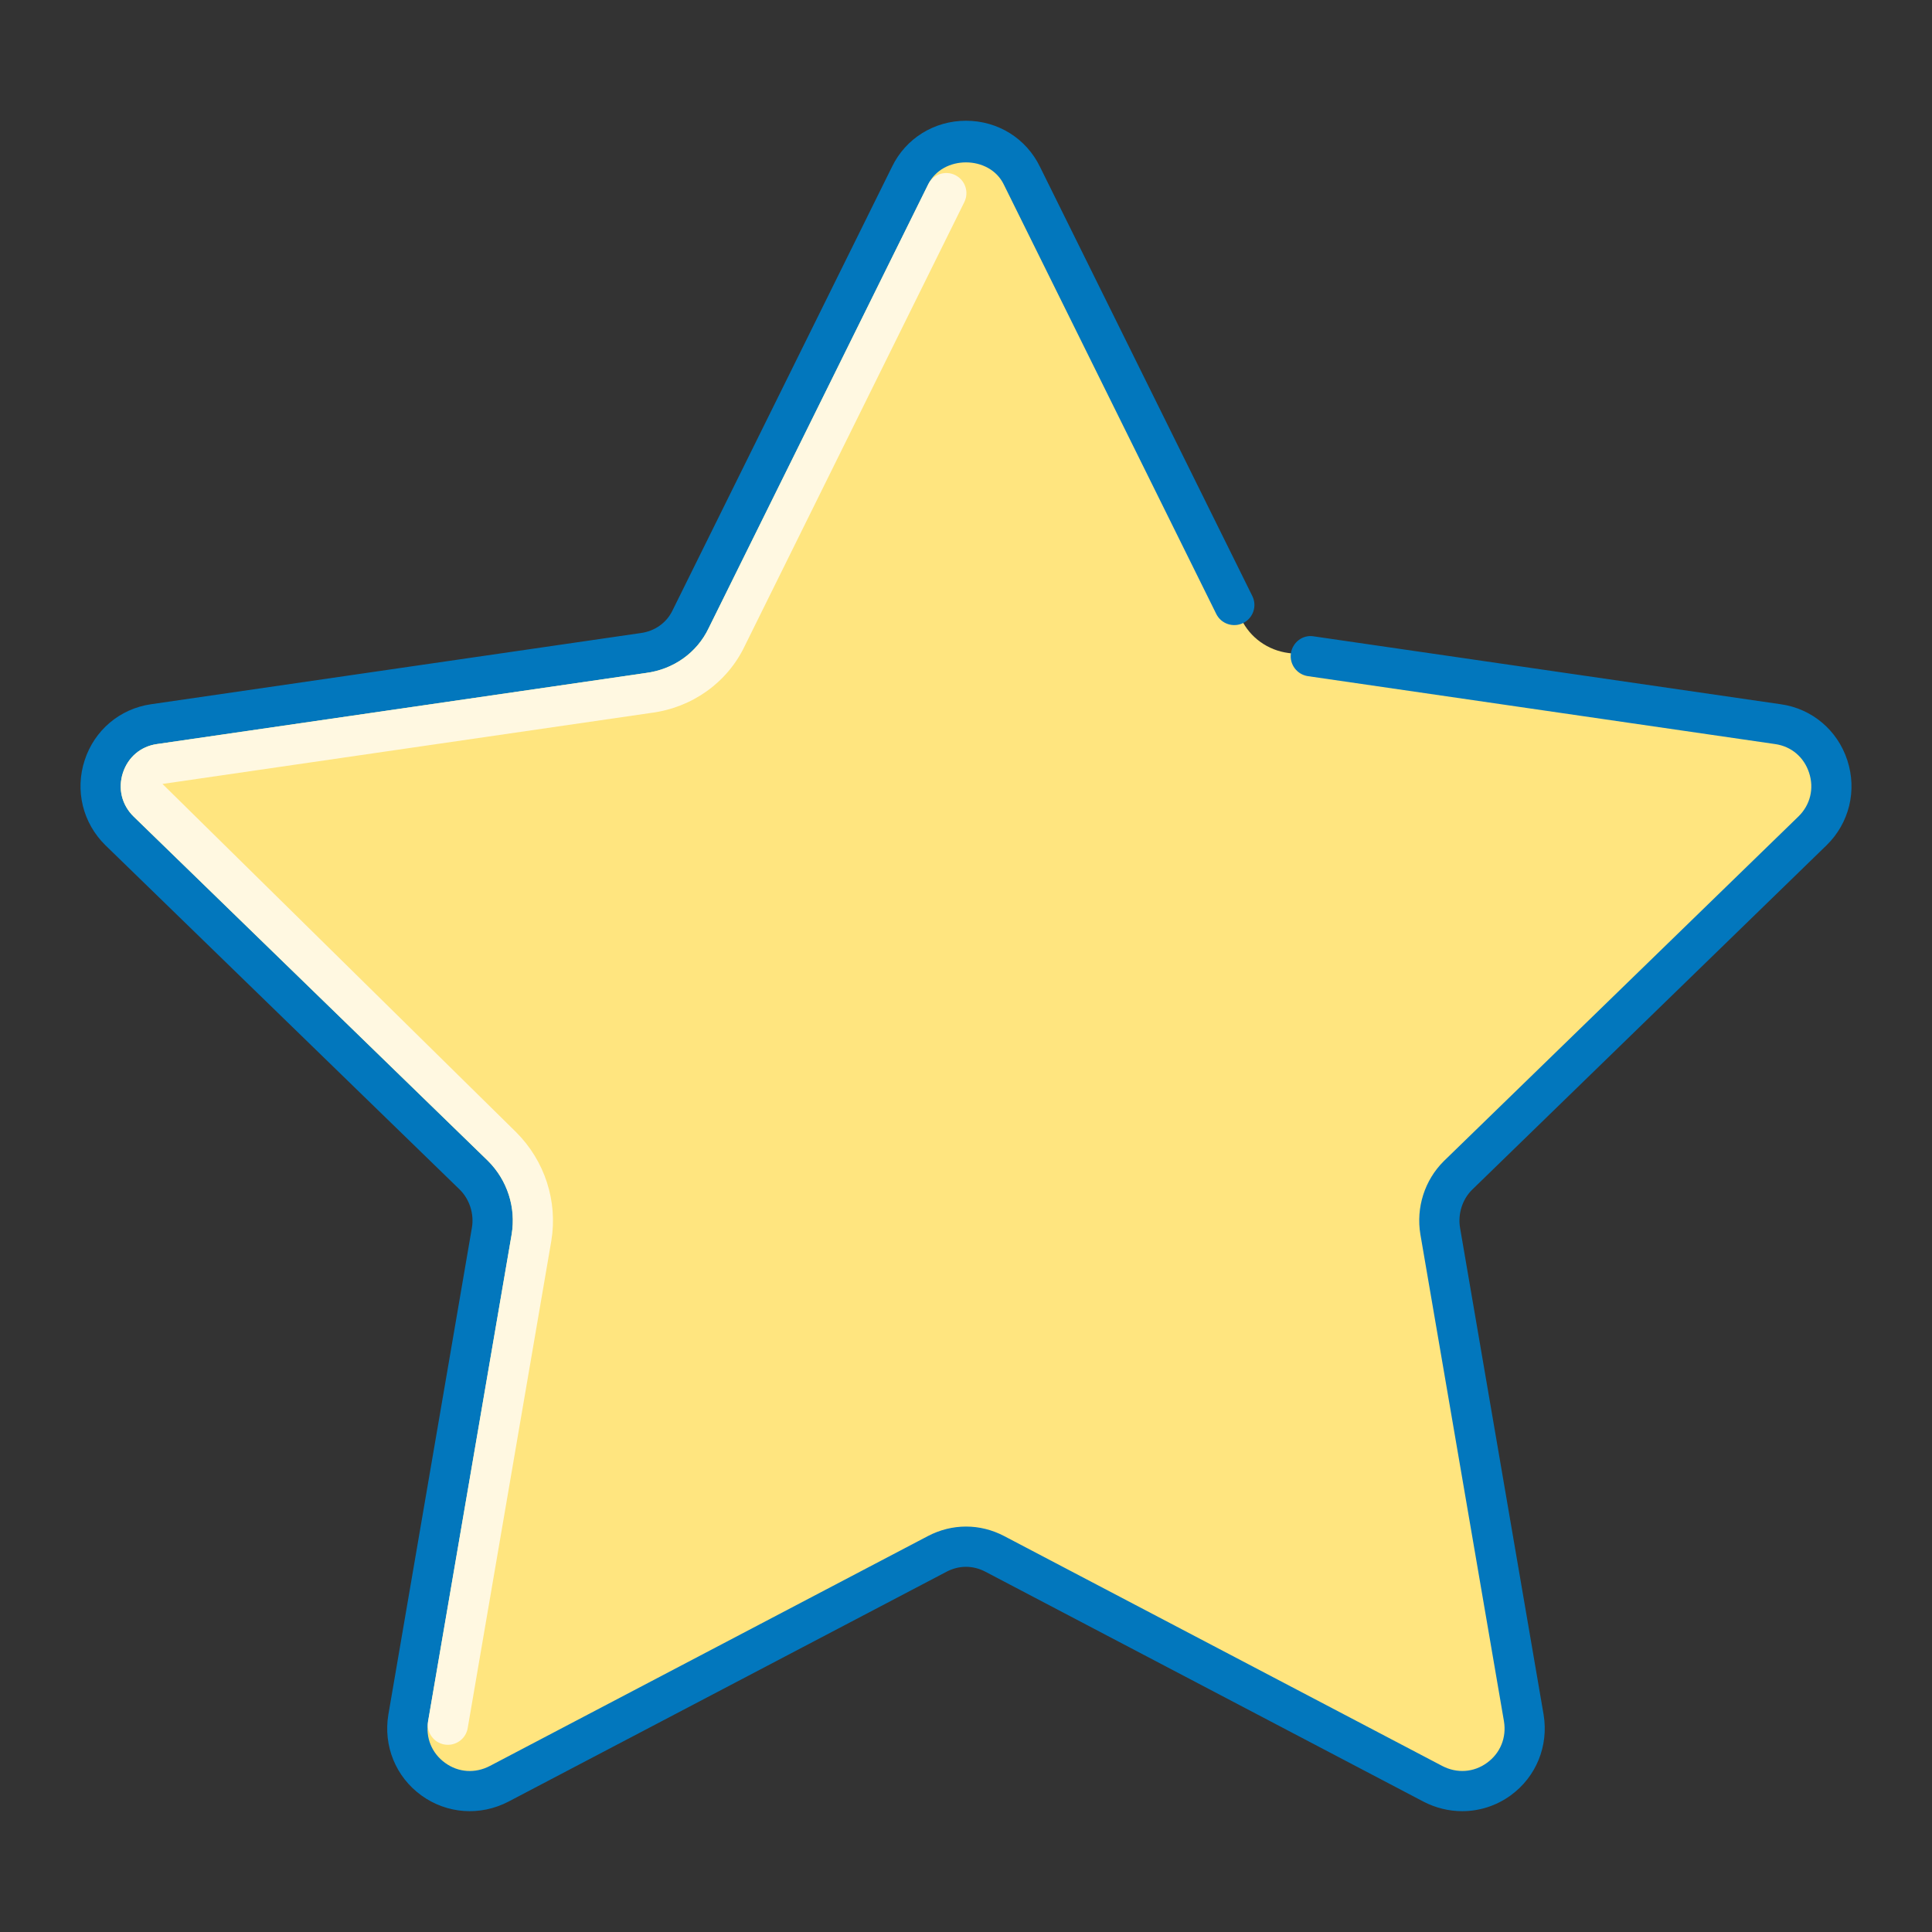
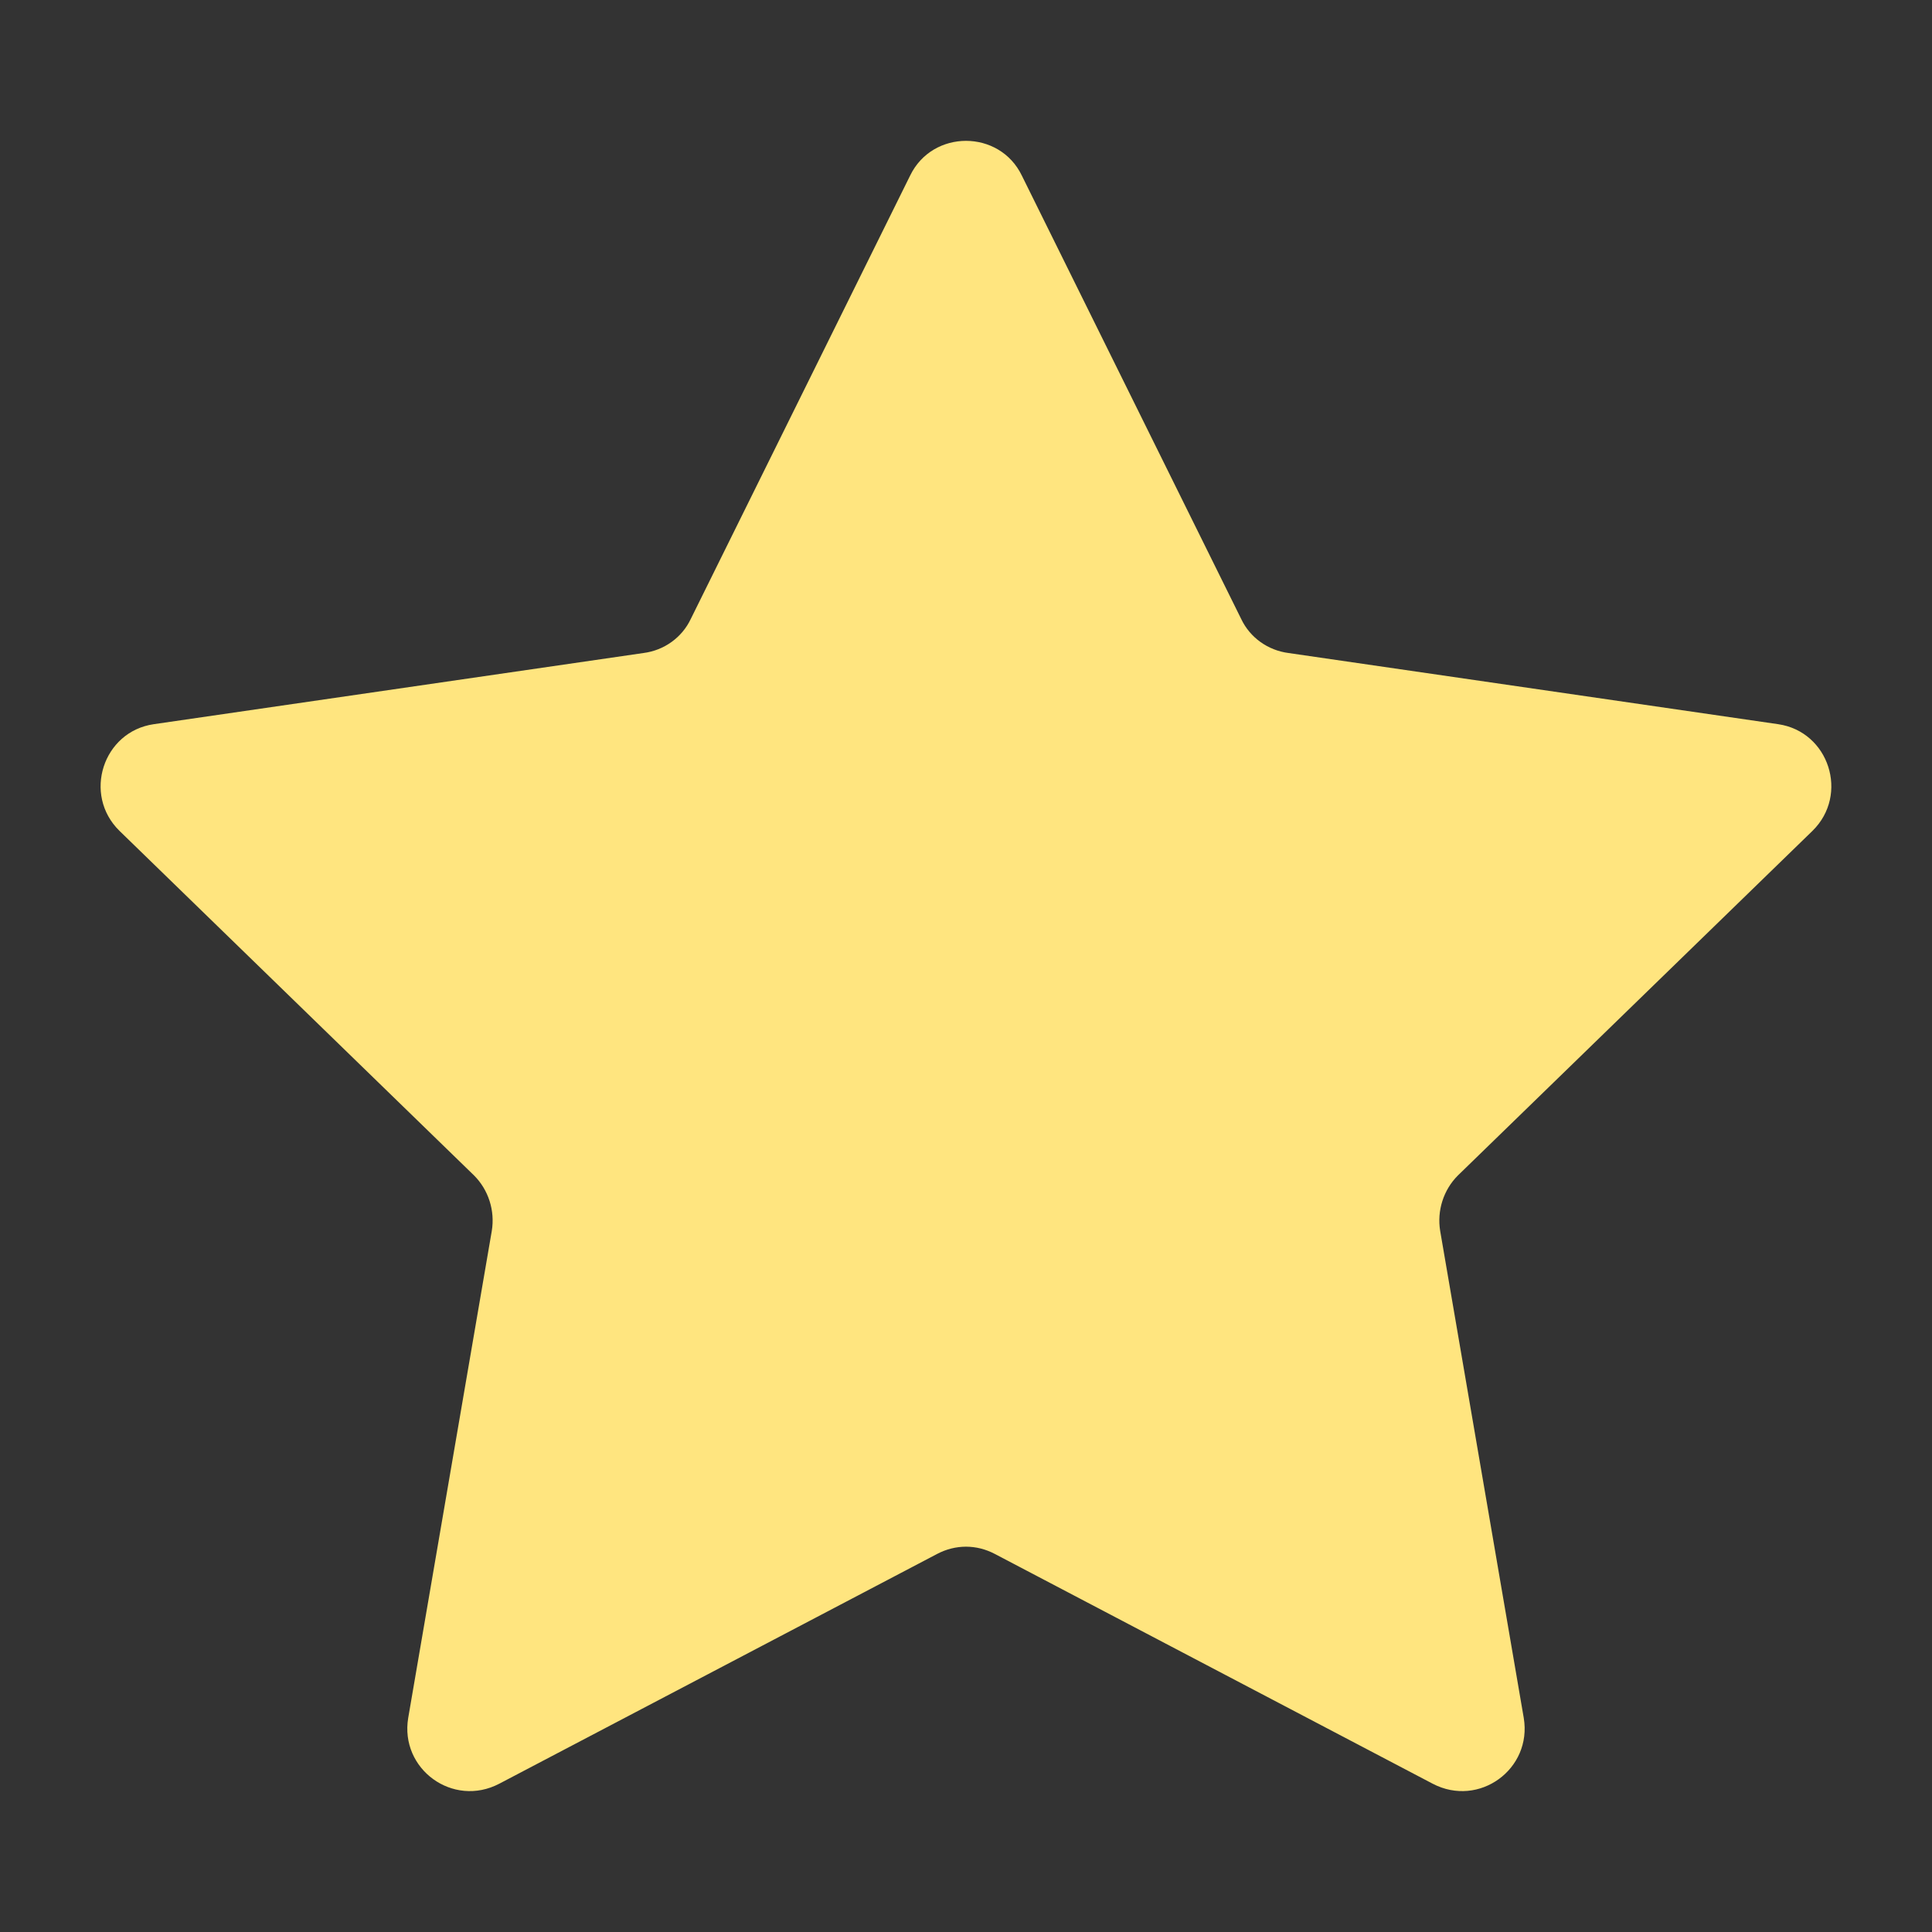
<svg xmlns="http://www.w3.org/2000/svg" width="800px" height="800px" viewBox="0 0 48 48" enable-background="new 0 0 48 48" id="_x3C_Layer_x3E_" version="1.1" xml:space="preserve">
  <rect x="0" y="0" width="48" height="48" fill="#333333" stroke="none" />
  <g id="star_x2C__favorit">
    <path d="M23.283,38.607l-10.879,5.709c-1.151,0.602-2.475-0.363-2.262-1.636l2.076-12.097   c0.084-0.502-0.082-1.022-0.44-1.379l-8.81-8.562c-0.918-0.9-0.41-2.468,0.854-2.65l12.164-1.768   c0.516-0.066,0.957-0.386,1.174-0.842l5.451-11.018c0.556-1.153,2.222-1.153,2.777,0l5.451,11.018   c0.217,0.456,0.658,0.775,1.174,0.842l12.164,1.768c1.264,0.183,1.771,1.75,0.854,2.65l-8.81,8.562   c-0.358,0.357-0.524,0.877-0.44,1.379l2.076,12.097c0.213,1.273-1.11,2.238-2.262,1.636l-10.879-5.709   C24.26,38.367,23.74,38.367,23.283,38.607z" fill="#FFE57F" id="XMLID_2_" />
-     <path d="M36.328,44.998c-0.328,0-0.658-0.079-0.964-0.238l-10.88-5.71c-0.313-0.164-0.656-0.164-0.969,0   l-10.879,5.709c-0.703,0.367-1.532,0.308-2.168-0.153c-0.636-0.461-0.949-1.23-0.819-2.009l2.076-12.099   c0.057-0.338-0.058-0.699-0.3-0.94L2.62,21.001c-0.564-0.553-0.762-1.363-0.516-2.114c0.243-0.746,0.874-1.278,1.646-1.39   l12.163-1.768c0.354-0.046,0.648-0.255,0.795-0.562l5.454-11.024C22.502,3.44,23.207,3,24,3s1.498,0.44,1.839,1.147l5.275,10.662   c0.122,0.248,0.021,0.547-0.227,0.67c-0.246,0.121-0.548,0.022-0.67-0.227L24.94,4.586c-0.355-0.737-1.527-0.733-1.879-0.004   l-5.453,11.022c-0.289,0.608-0.873,1.028-1.559,1.116L3.895,18.487c-0.399,0.058-0.713,0.324-0.84,0.711   c-0.129,0.393-0.03,0.8,0.264,1.088l8.809,8.56c0.479,0.477,0.696,1.156,0.585,1.82l-2.076,12.099   c-0.068,0.405,0.089,0.792,0.42,1.032c0.331,0.242,0.749,0.269,1.117,0.076l10.878-5.709c0.604-0.316,1.295-0.316,1.898,0   l10.879,5.709c0.367,0.193,0.786,0.164,1.116-0.077c0.331-0.24,0.488-0.627,0.42-1.034l-2.076-12.095   c-0.111-0.666,0.106-1.345,0.581-1.818l8.813-8.565c0.293-0.287,0.392-0.693,0.263-1.086c-0.127-0.387-0.44-0.653-0.839-0.711   l-11.612-1.688c-0.272-0.04-0.462-0.293-0.423-0.566c0.04-0.274,0.295-0.47,0.567-0.423l11.611,1.688   c0.771,0.111,1.402,0.644,1.646,1.39c0.246,0.751,0.049,1.561-0.515,2.112l-8.811,8.563c-0.238,0.237-0.353,0.598-0.296,0.938   l2.076,12.095c0.13,0.78-0.184,1.55-0.819,2.011C37.173,44.866,36.753,44.998,36.328,44.998z" fill="#0277BD" />
-     <path d="M11.129,43.349c-0.028,0-0.057-0.002-0.086-0.007c-0.271-0.046-0.454-0.305-0.408-0.577l2.077-12.101   c0.111-0.662-0.109-1.344-0.589-1.823L3.32,20.287c-0.295-0.289-0.394-0.695-0.267-1.087c0.129-0.39,0.442-0.655,0.841-0.713   l12.147-1.766c0.693-0.089,1.274-0.504,1.563-1.11l5.458-11.034c0.123-0.249,0.425-0.348,0.67-0.227   c0.247,0.123,0.349,0.422,0.227,0.67l-5.455,11.027c-0.432,0.908-1.303,1.533-2.327,1.665l-12.14,1.765l8.786,8.652   c0.713,0.711,1.038,1.719,0.874,2.702l-2.077,12.103C11.579,43.177,11.367,43.349,11.129,43.349z" fill="#FFF8E1" />
  </g>
</svg>